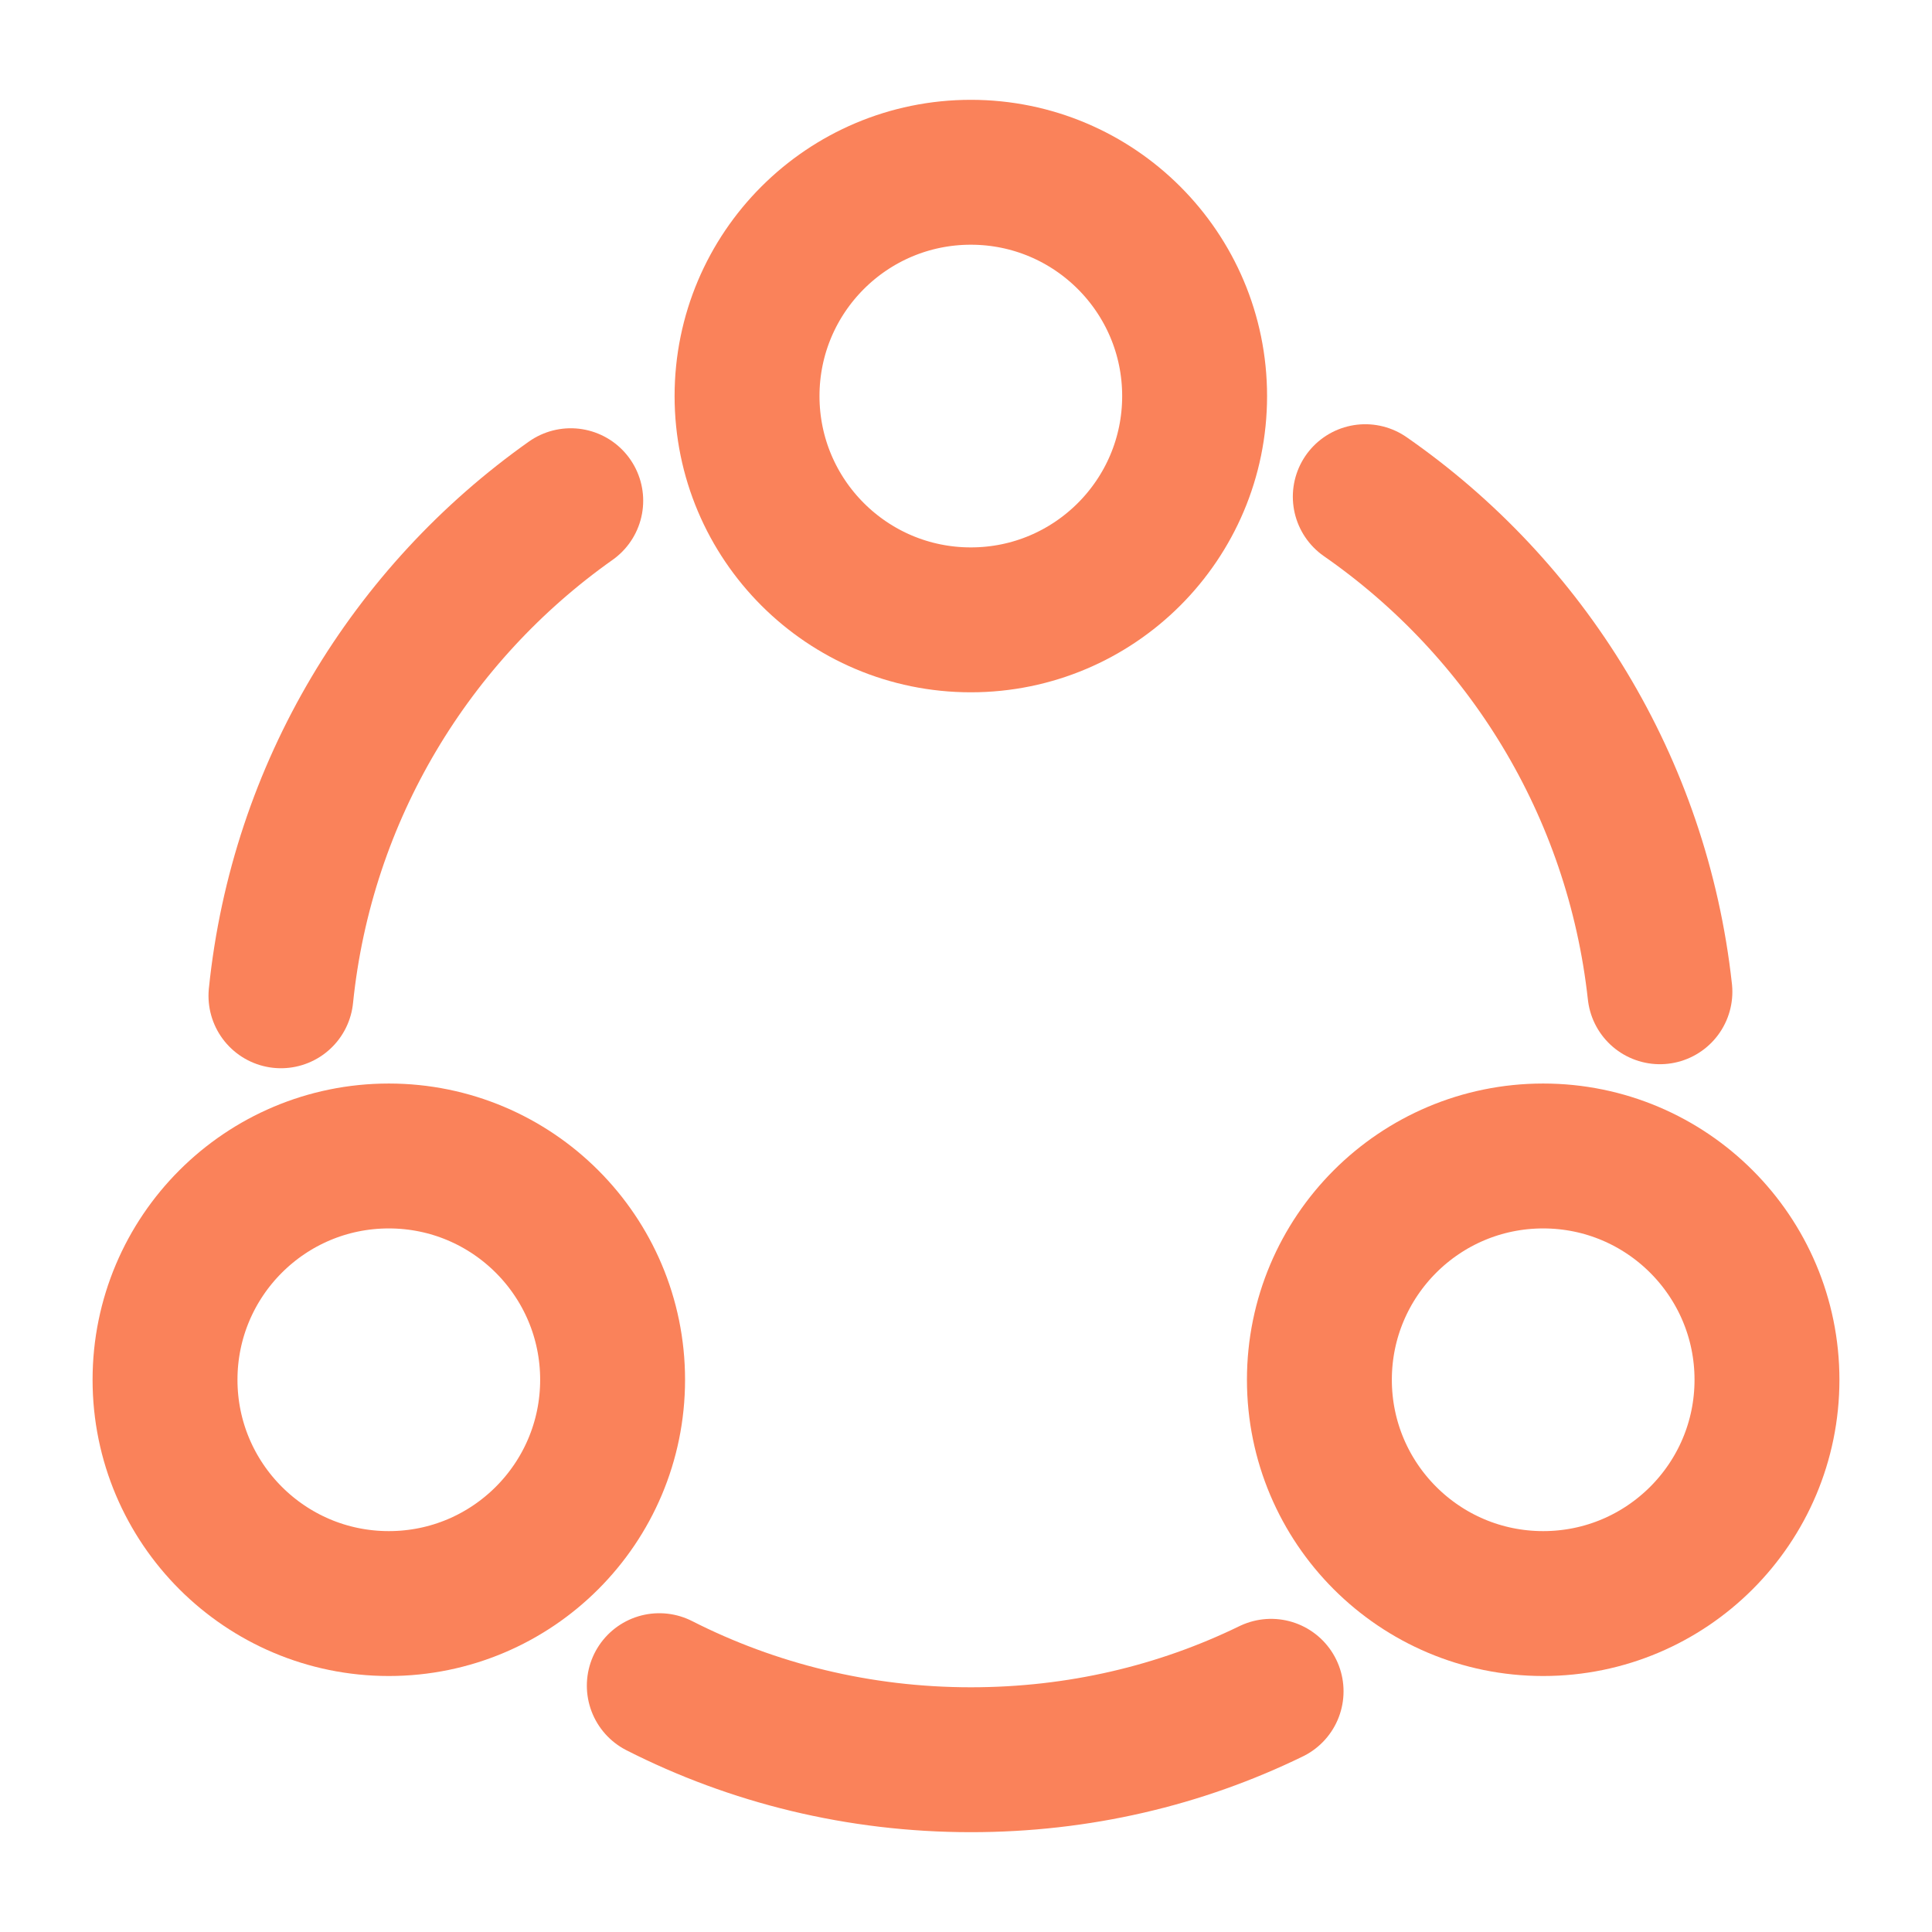
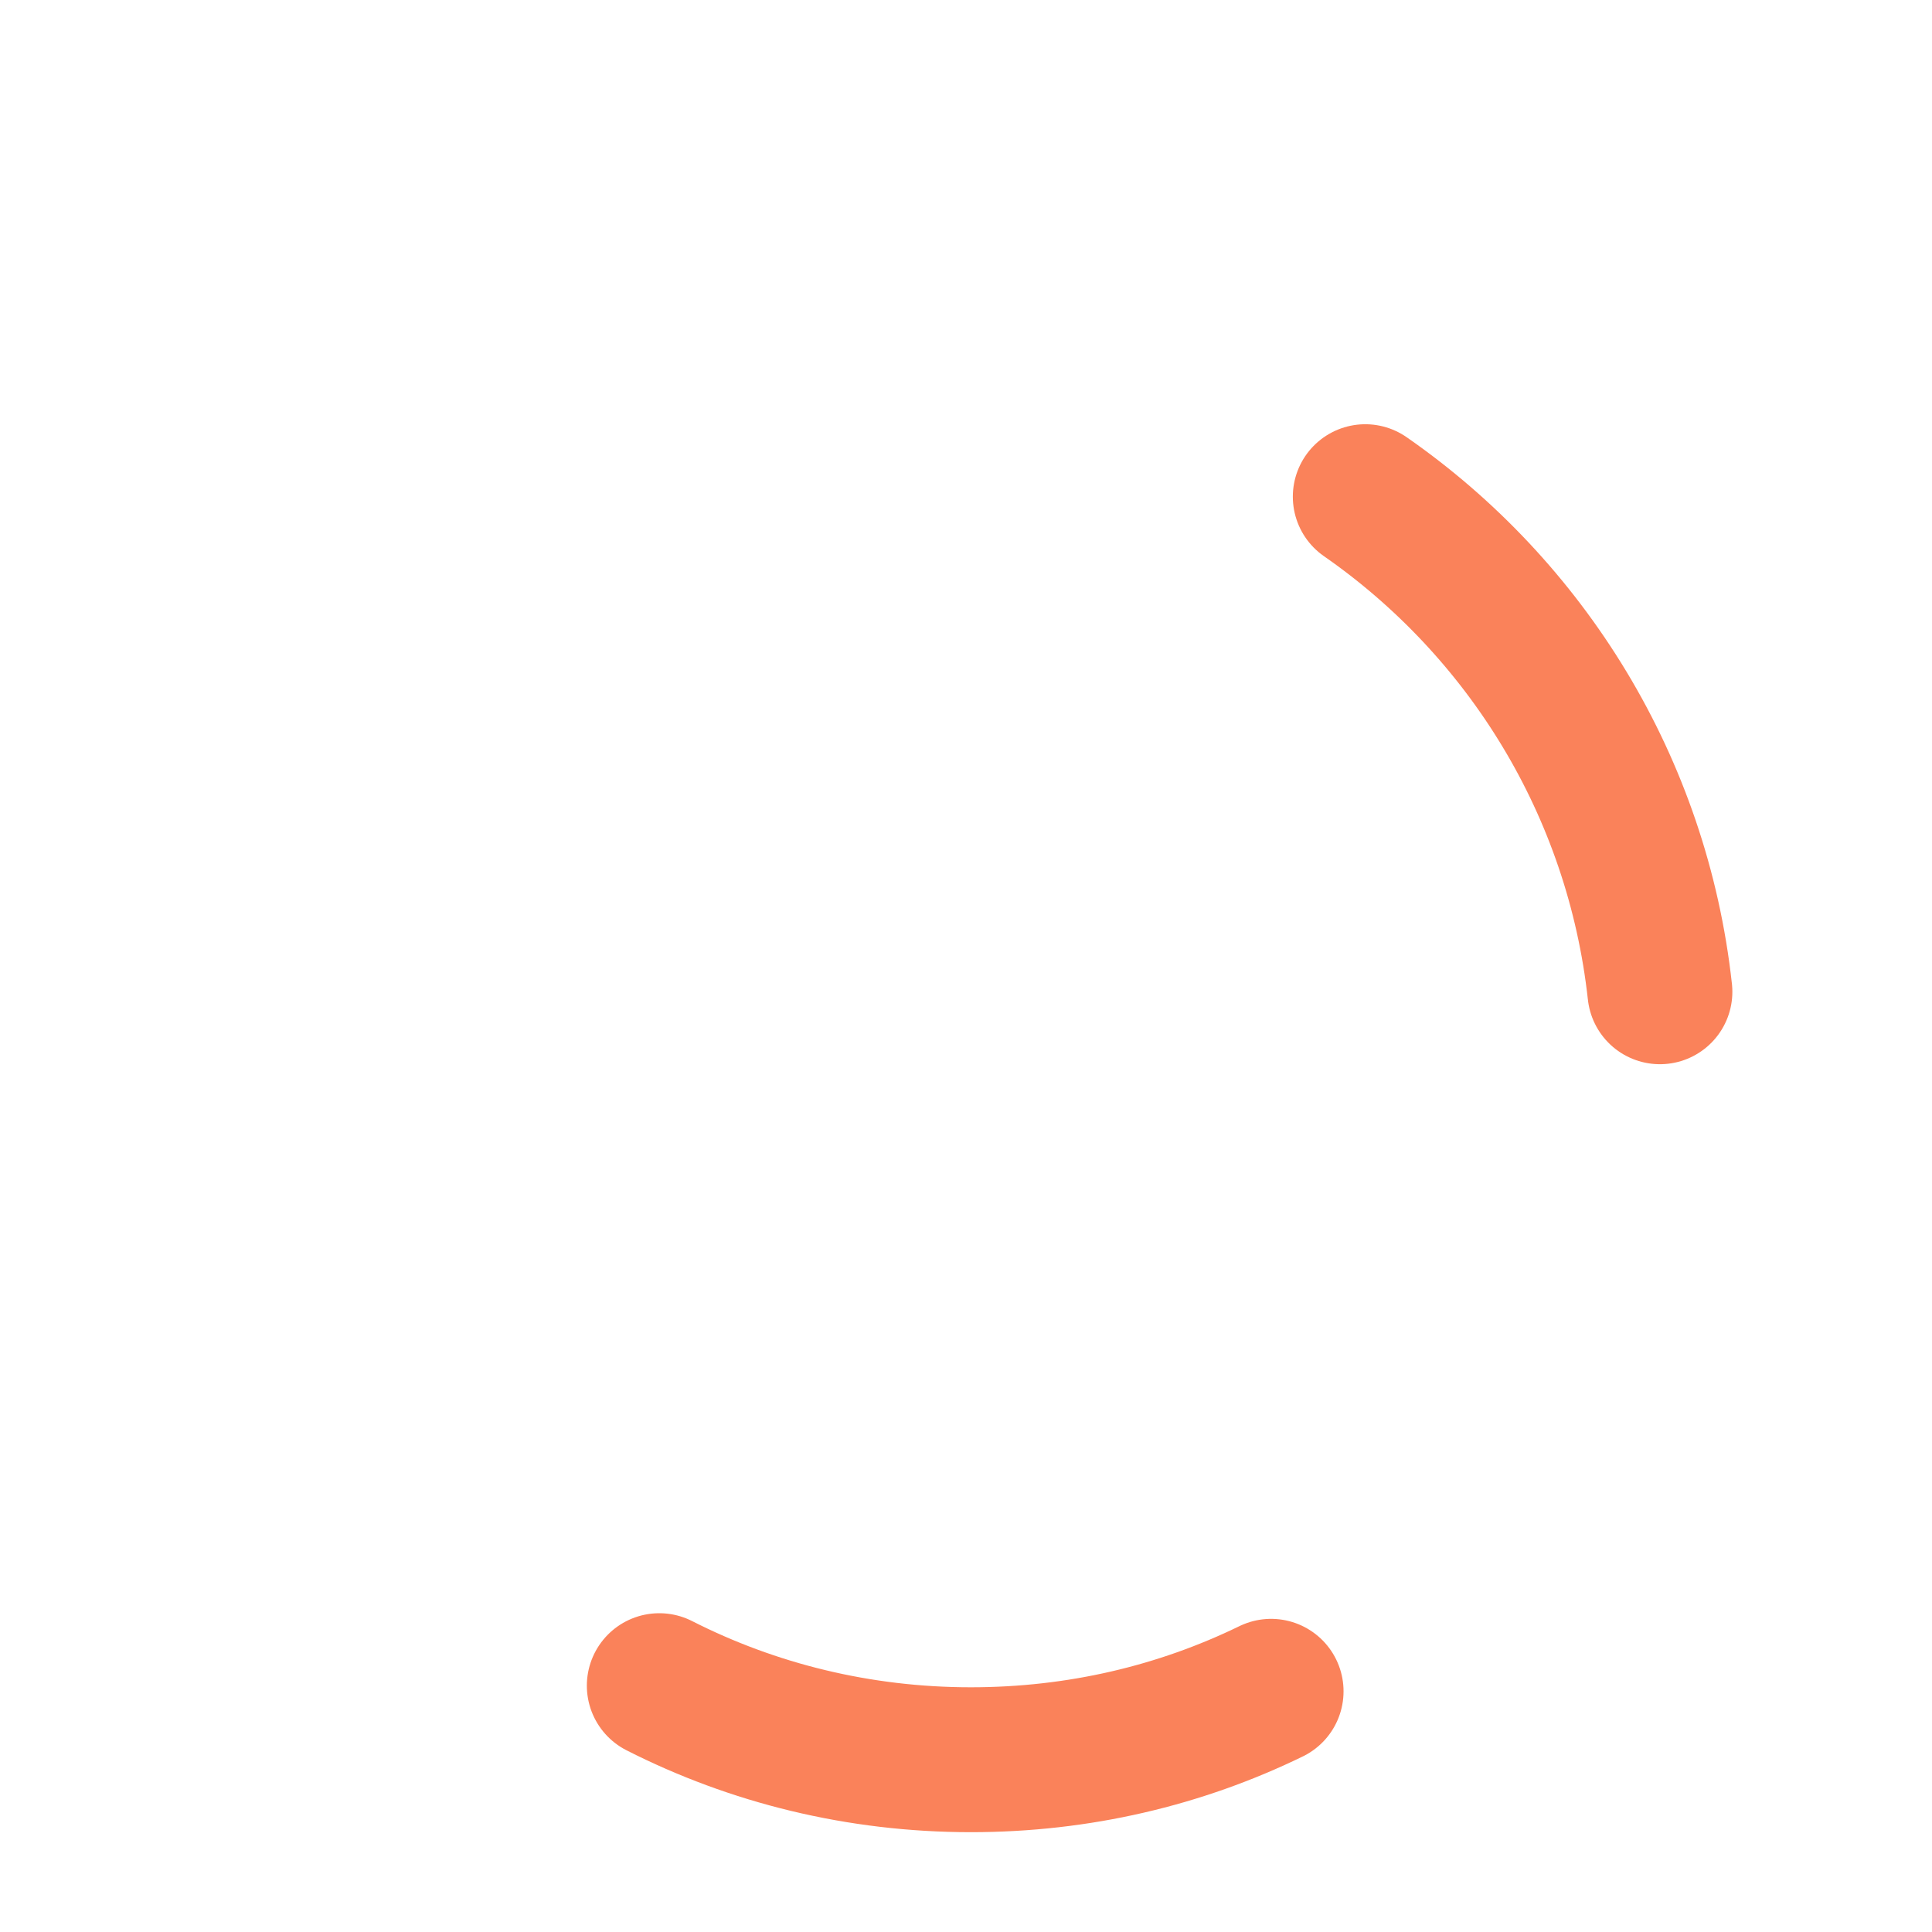
<svg xmlns="http://www.w3.org/2000/svg" width="800px" height="800px" viewBox="0 0 24 24" fill="none">
  <g id="SVGRepo_bgCarrier" stroke-width="0" />
  <g id="SVGRepo_tracerCarrier" stroke-linecap="round" stroke-linejoin="round" />
  <g id="SVGRepo_iconCarrier">
    <path d="M16.96 6.17C18.96 7.56 20.34 9.77 20.62 12.32" stroke="#fa825a" stroke-width="1.8" stroke-linecap="round" stroke-linejoin="round" />
-     <path d="M3.49 12.37C3.75 9.83 5.11 7.62 7.09 6.22" stroke="#fa825a" stroke-width="1.8" stroke-linecap="round" stroke-linejoin="round" />
    <path d="M8.19 20.94C9.35 21.53 10.67 21.86 12.06 21.86C13.4 21.86 14.66 21.56 15.79 21.01" stroke="#fa825a" stroke-width="1.8" stroke-linecap="round" stroke-linejoin="round" />
-     <path d="M12.06 7.7C13.595 7.7 14.84 6.455 14.84 4.92C14.84 3.385 13.595 2.14 12.06 2.14C10.525 2.14 9.28 3.385 9.28 4.92C9.28 6.455 10.525 7.7 12.06 7.7Z" stroke="#fa825a" stroke-width="1.8" stroke-linecap="round" stroke-linejoin="round" />
-     <path d="M4.83 19.92C6.365 19.92 7.61 18.675 7.61 17.14C7.61 15.605 6.365 14.36 4.83 14.36C3.295 14.36 2.05 15.605 2.05 17.14C2.05 18.675 3.295 19.92 4.83 19.92Z" stroke="#fa825a" stroke-width="1.8" stroke-linecap="round" stroke-linejoin="round" />
-     <path d="M19.17 19.92C20.705 19.92 21.95 18.675 21.95 17.14C21.95 15.605 20.705 14.36 19.17 14.36C17.635 14.36 16.39 15.605 16.39 17.14C16.39 18.675 17.635 19.92 19.17 19.92Z" stroke="#fa825a" stroke-width="1.8" stroke-linecap="round" stroke-linejoin="round" />
  </g>
</svg>